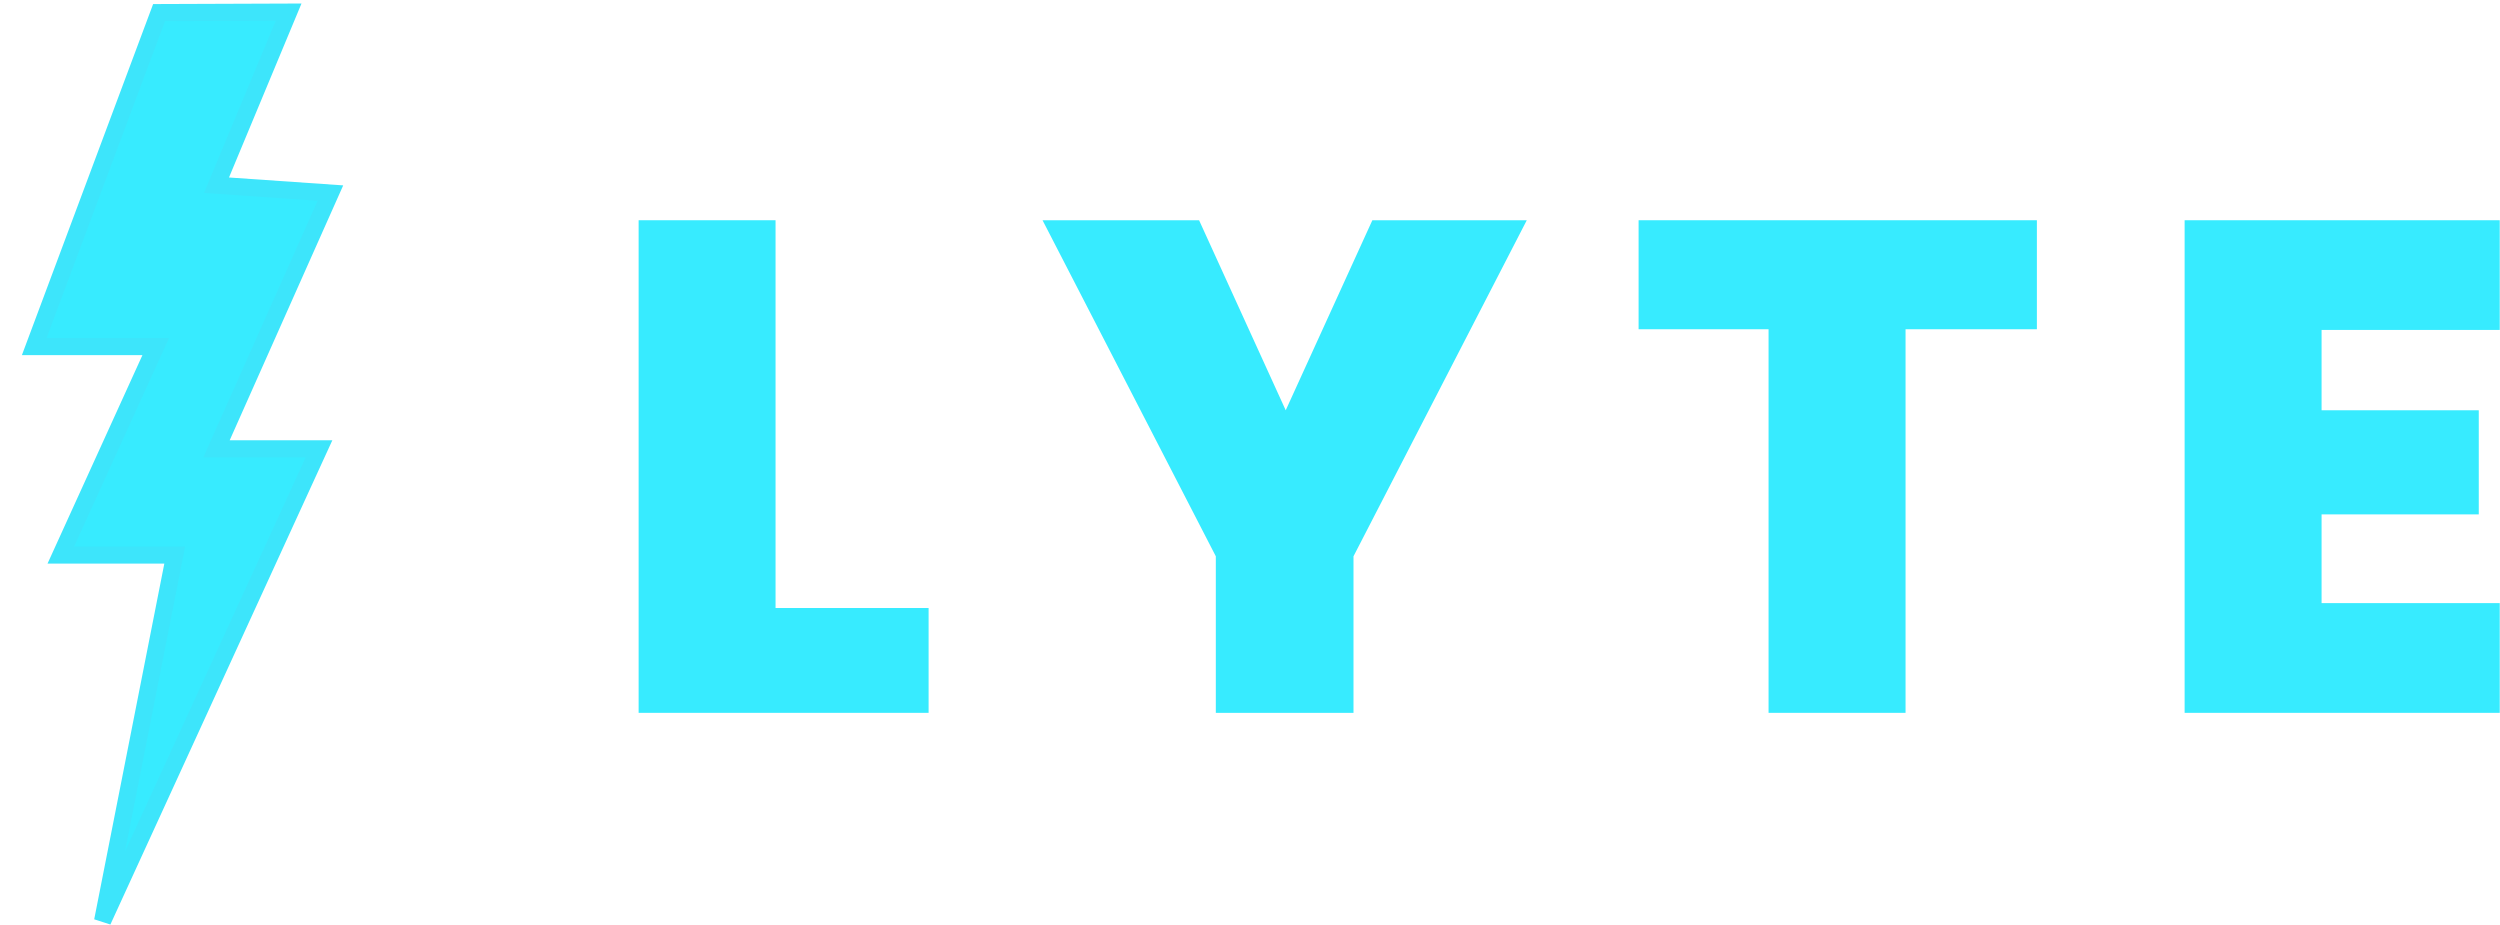
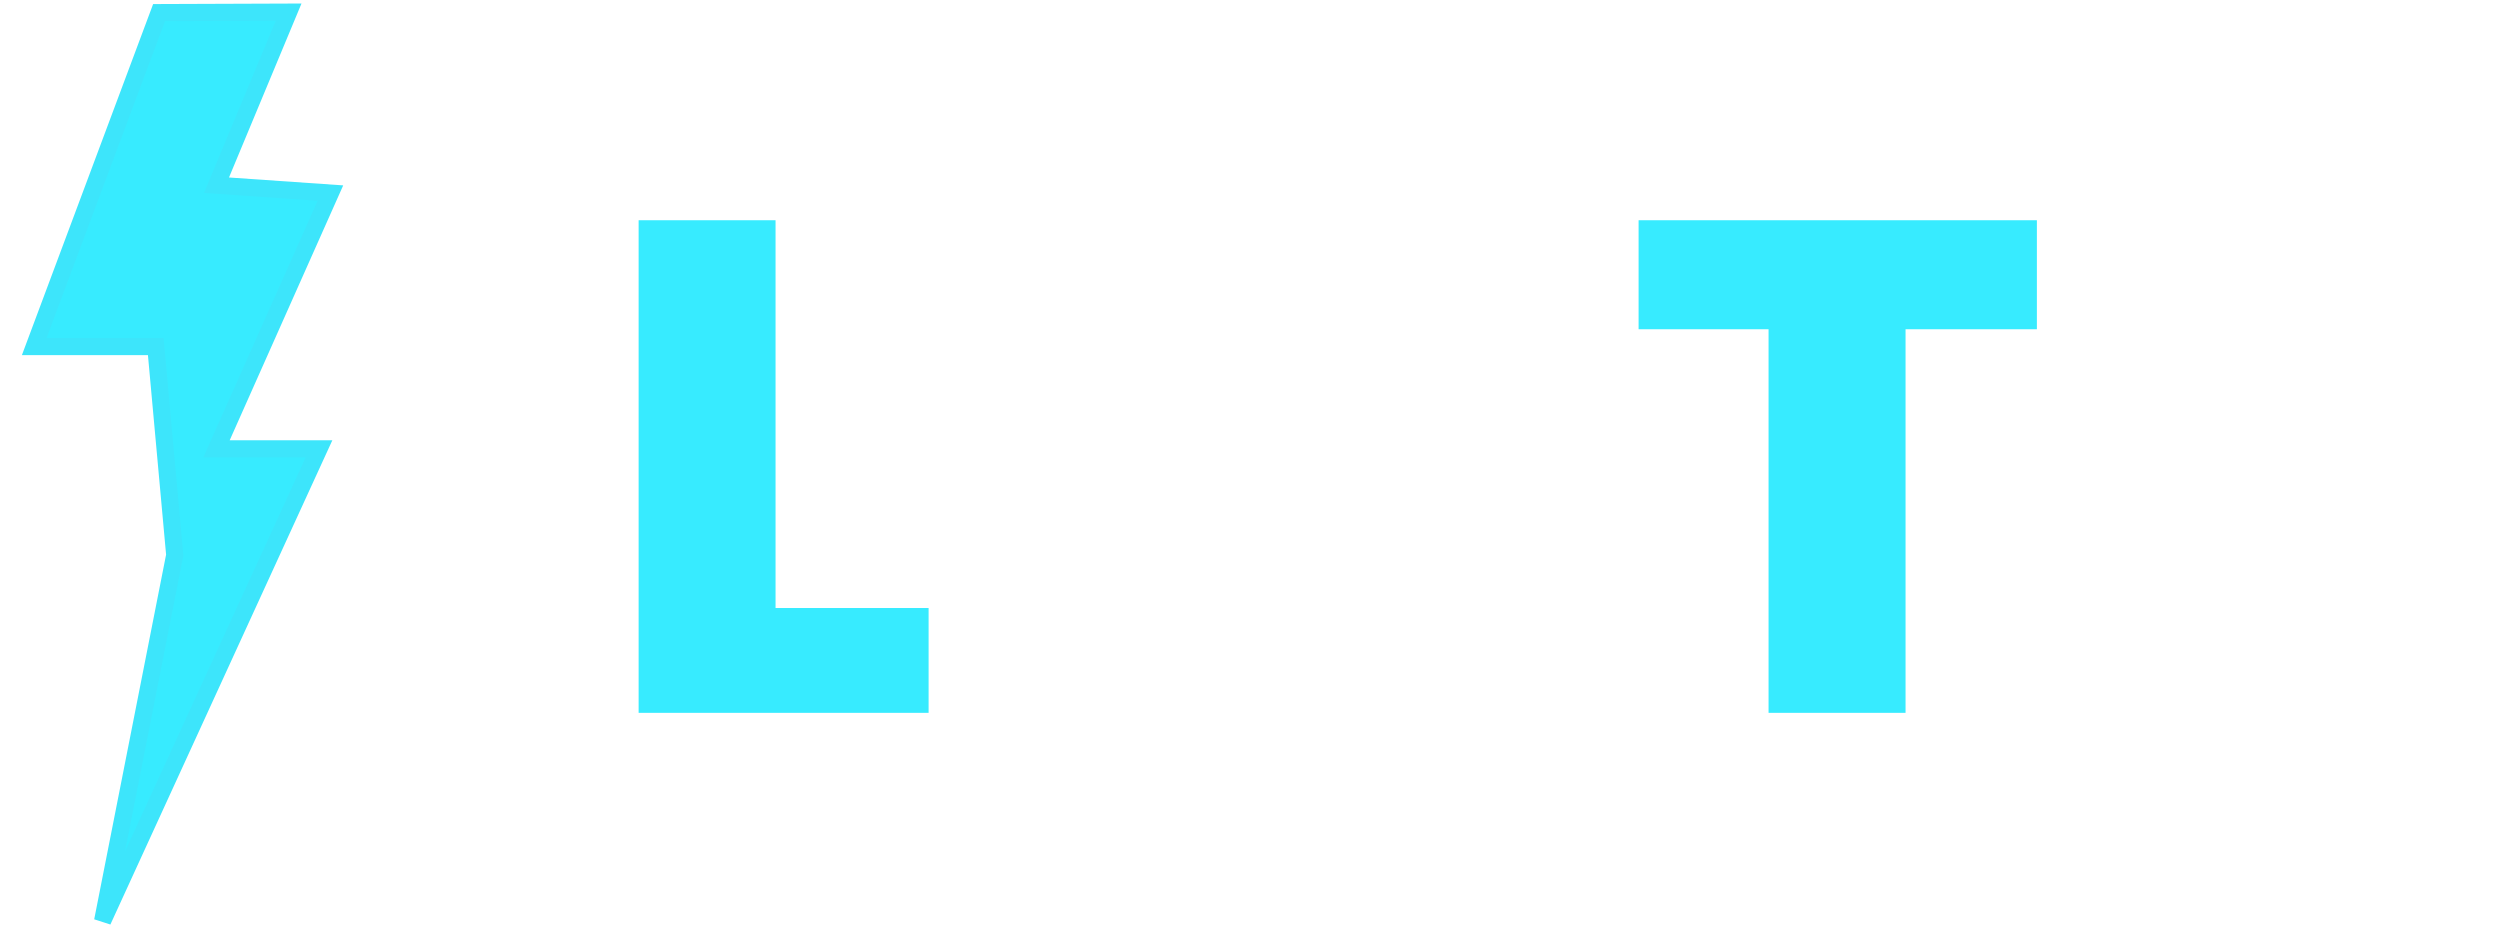
<svg xmlns="http://www.w3.org/2000/svg" width="73" height="27" viewBox="0 0 73 27" fill="none">
-   <path d="M1 10.119L4.645 0.368L8.428 0.354L6.322 5.408L9.648 5.638L6.322 13.106H9.315L2.996 26.892L5.102 16.208H1.776L4.548 10.119L1 10.119Z" fill="#37EBFF" stroke="#3DE5FB" stroke-width="0.5" />
+   <path d="M1 10.119L4.645 0.368L8.428 0.354L6.322 5.408L9.648 5.638L6.322 13.106H9.315L2.996 26.892L5.102 16.208L4.548 10.119L1 10.119Z" fill="#37EBFF" stroke="#3DE5FB" stroke-width="0.5" />
  <path d="M22.646 17.754H27.115V20.815H18.648V6.431H22.646V17.754Z" fill="#37EBFF" />
-   <path d="M44.582 6.431L39.522 16.244V20.815H35.502V16.244L30.442 6.431H35.013L37.543 11.98L40.073 6.431H44.582Z" fill="#37EBFF" />
  <path d="M59.477 6.431V9.614H55.642V20.815H51.642V9.614H47.847V6.431H59.477Z" fill="#37EBFF" />
-   <path d="M67.79 9.634V11.98H72.38V15.02H67.79V17.611H72.992V20.815H63.791V6.431H72.992V9.634H67.79Z" fill="#37EBFF" />
</svg>